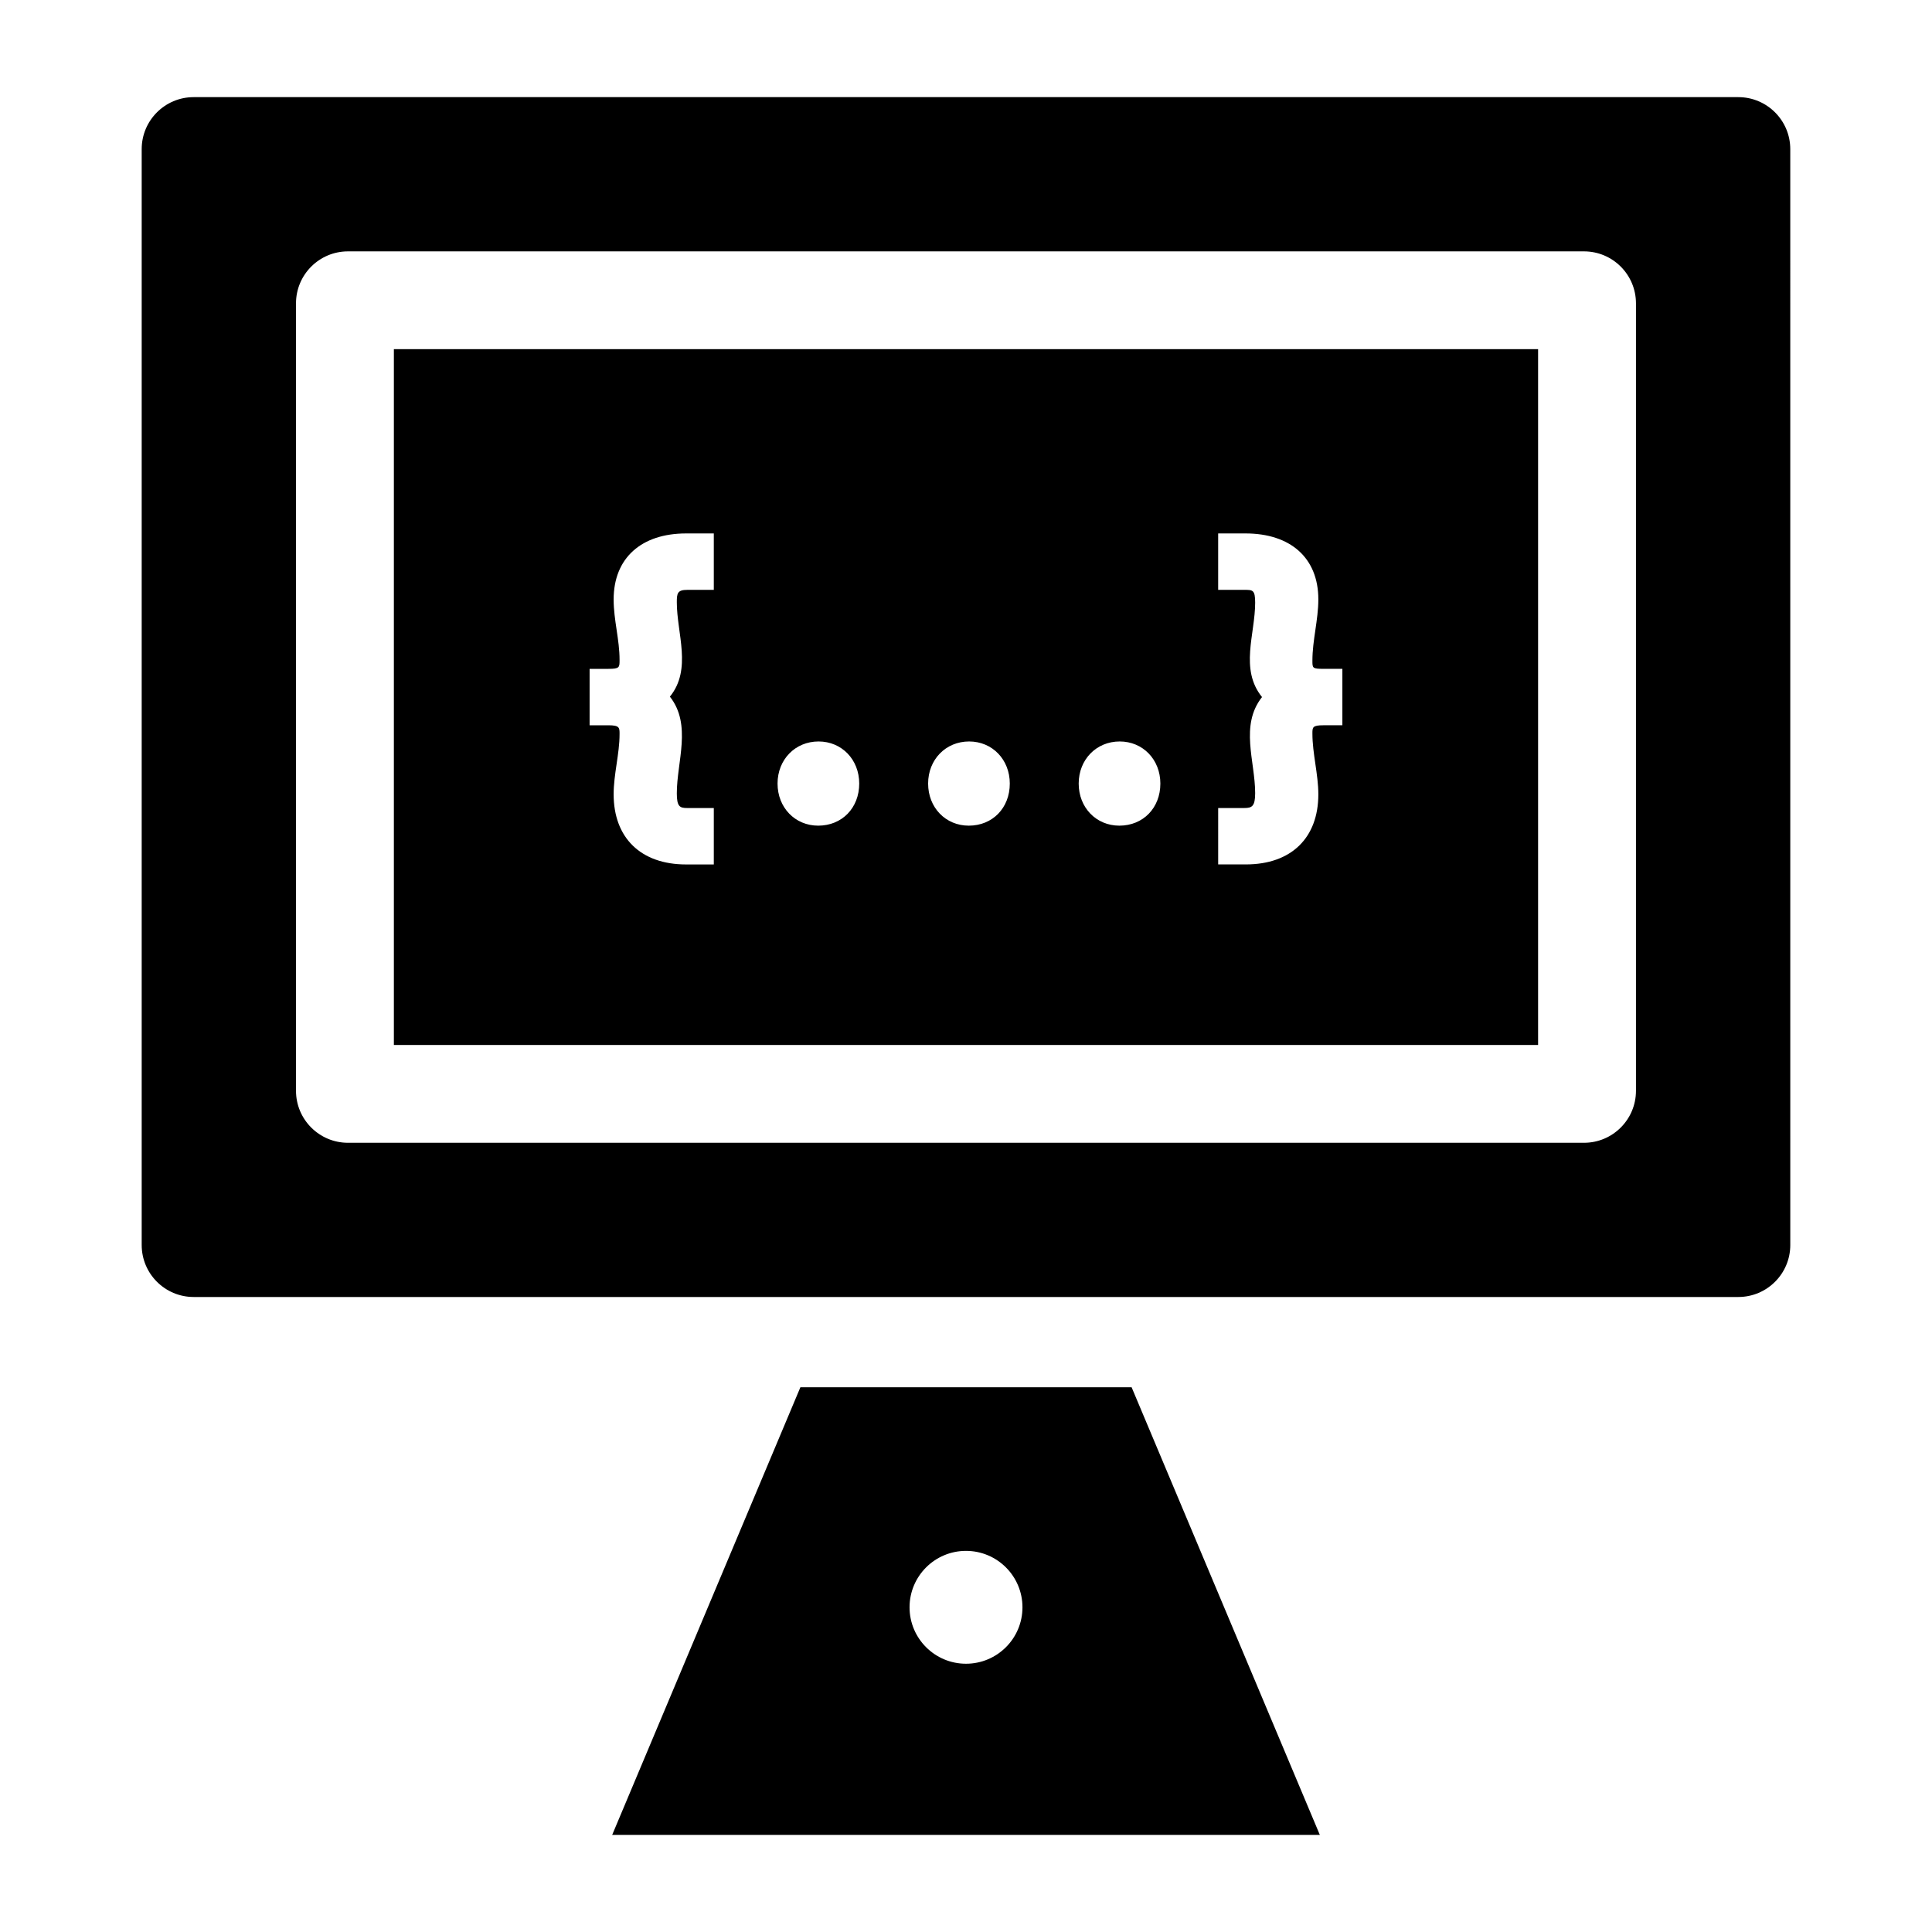
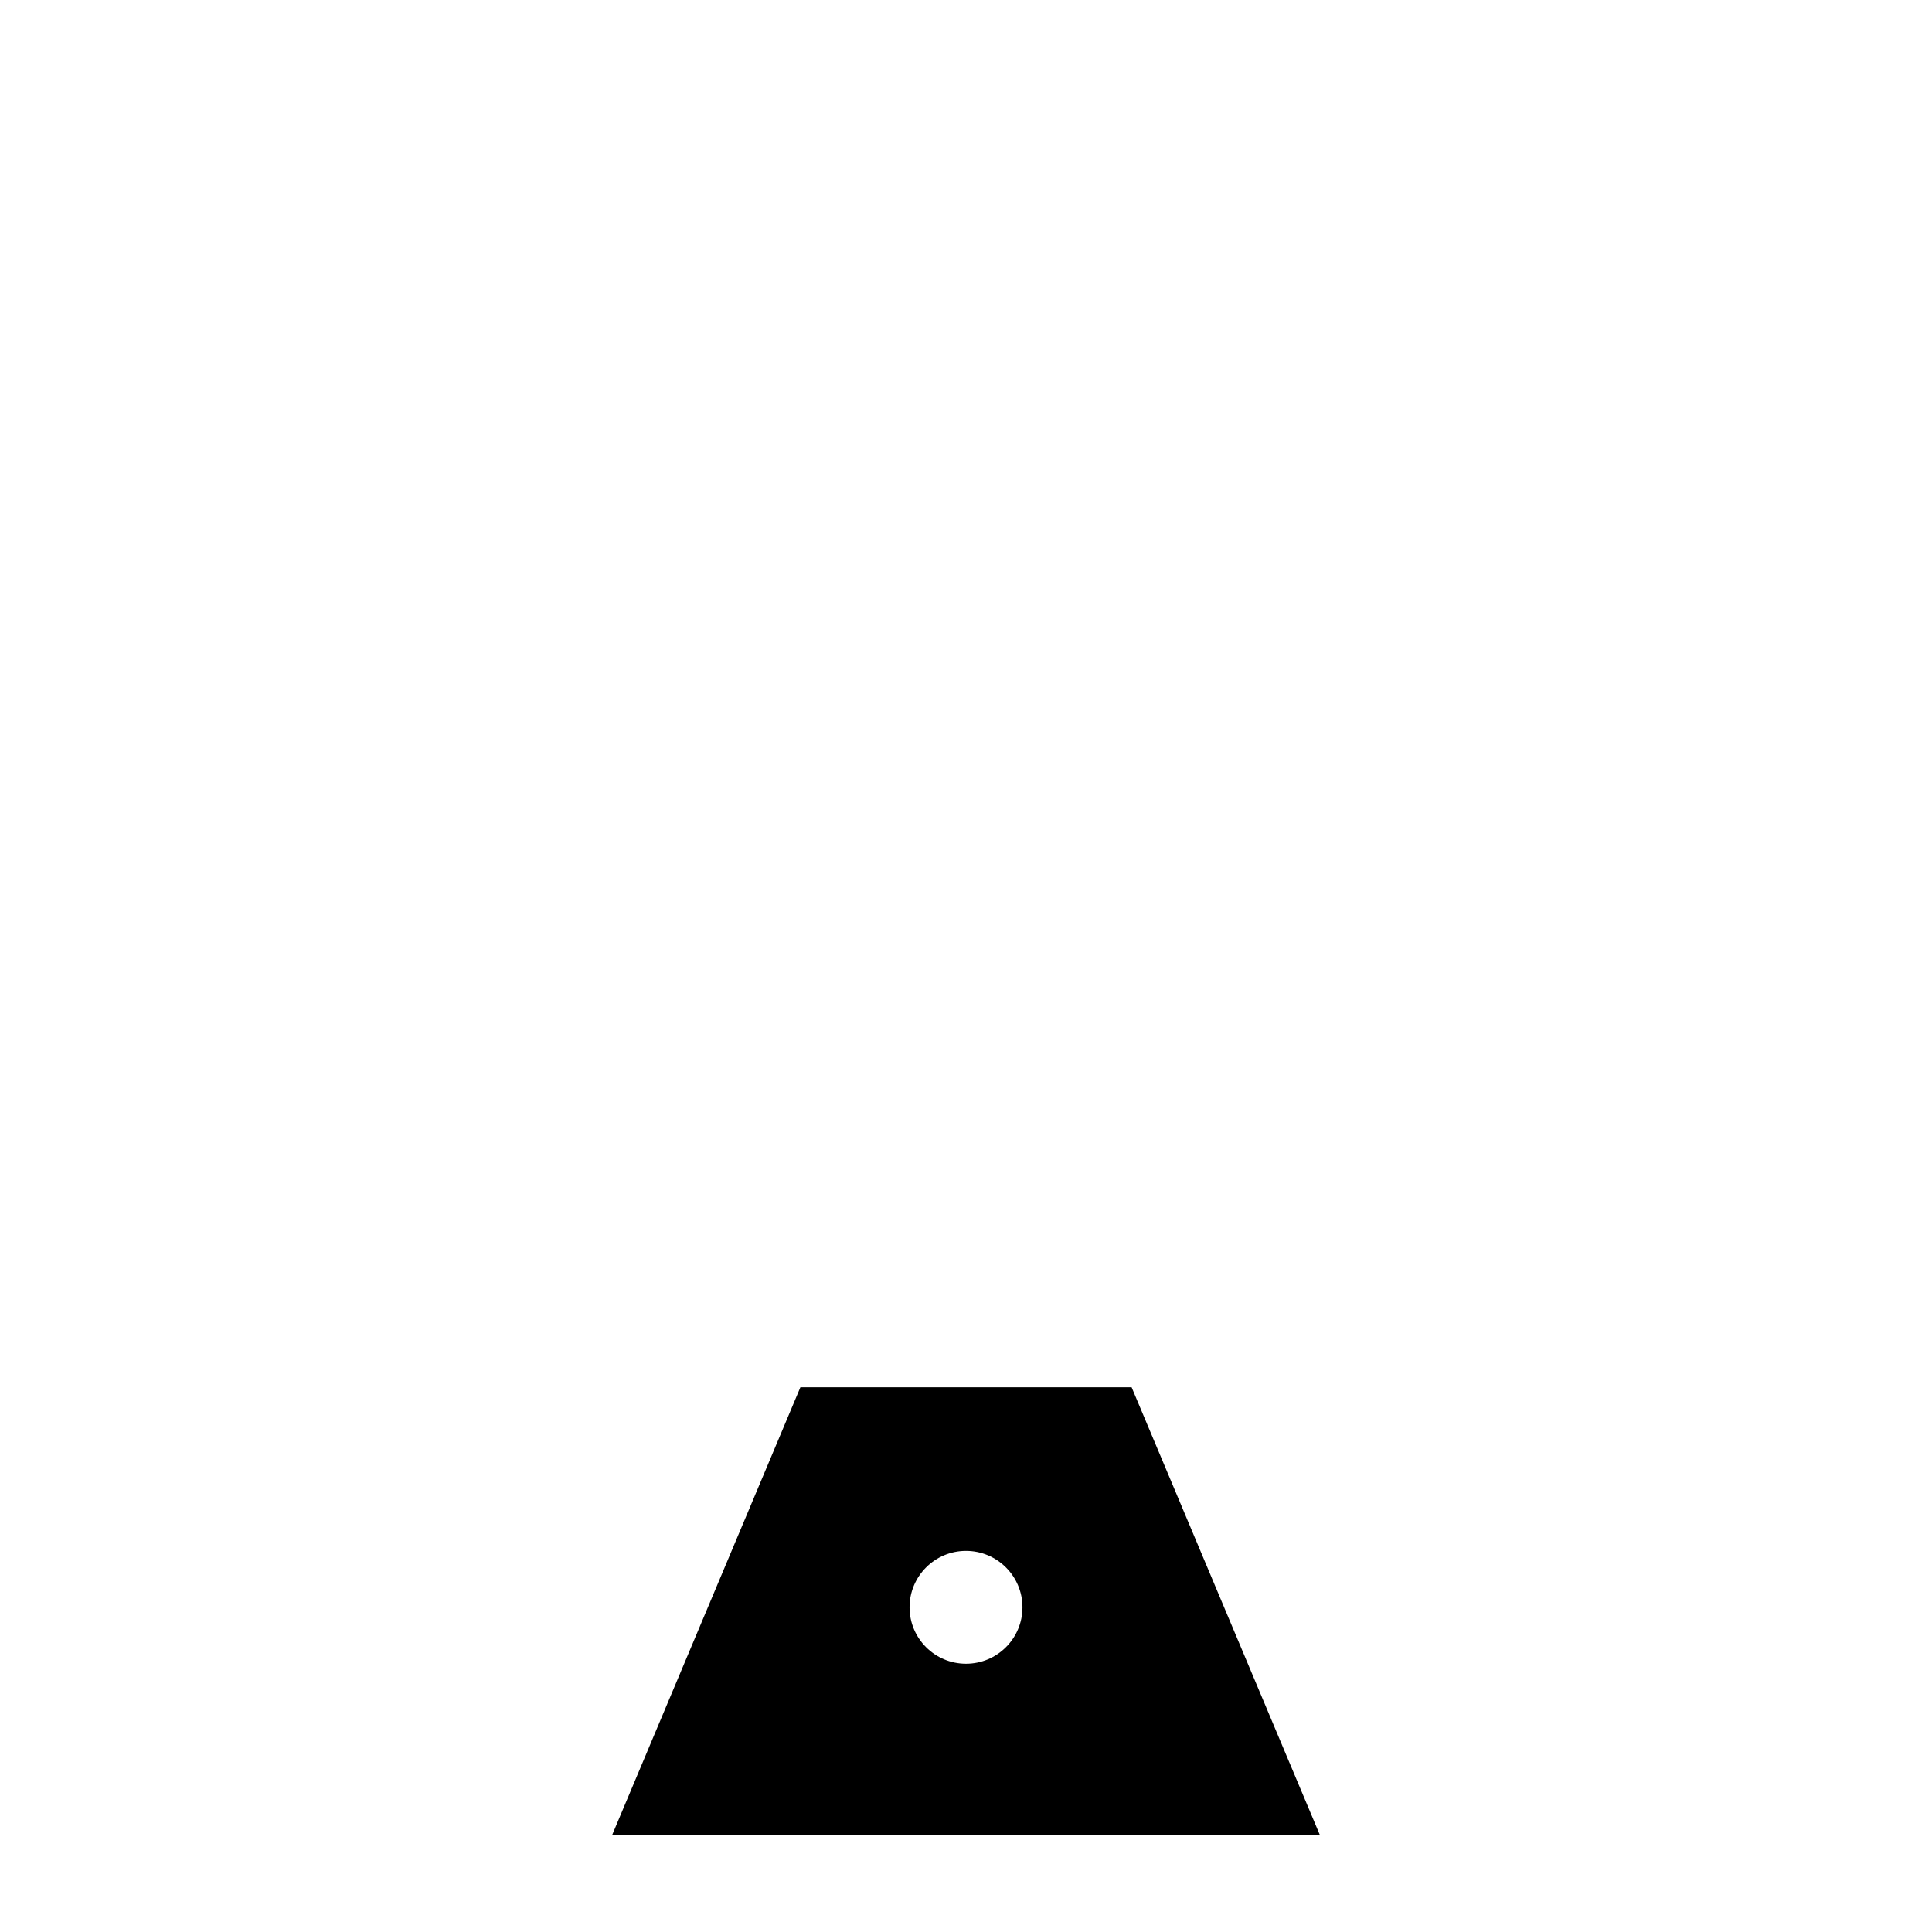
<svg xmlns="http://www.w3.org/2000/svg" fill="#000000" width="800px" height="800px" version="1.1" viewBox="144 144 512 512">
  <g>
    <path d="m443.89 511.64h-87.777l-49.875 118.62h187.53zm-43.887 73.266c-8.262 0-14.961-6.695-14.961-14.953 0-8.258 6.699-14.953 14.961-14.953s14.961 6.695 14.961 14.953c0 8.258-6.699 14.953-14.961 14.953z" />
-     <path d="m181.55 183.52v290.42c0 7.609 6.168 13.777 13.777 13.777h409.34c7.609 0 13.777-6.168 13.777-13.777l-0.004-290.42c0-7.609-6.168-13.777-13.777-13.777h-409.34c-7.606 0-13.773 6.168-13.773 13.777zm382.22 263.33h-327.55c-7.609 0-13.777-6.168-13.777-13.777v-208.68c0-7.609 6.168-13.777 13.777-13.777h327.55c7.609 0 13.777 6.168 13.777 13.777v208.68c0 7.609-6.168 13.777-13.777 13.777z" />
-     <path d="m248.38 420.93h303.23v-184.4h-303.23zm218.45-62.797h6.945c1.992 0 2.856-0.445 2.856-3.934 0-8.48-4.117-17.934 1.816-25.469-5.969-7.394-1.816-16.641-1.816-25.027 0-3.394-0.66-3.383-2.848-3.383h-6.957v-14.953h7.242c11.906 0 19.305 6.465 19.305 17.457 0 5.504-1.57 10.77-1.57 16.262 0 1.965 0 2.164 2.953 2.164h4.988v14.953h-4.988c-2.953 0-2.953 0.543-2.953 2.191 0 5.363 1.57 10.75 1.57 16.125 0 11.527-7.18 18.562-19.207 18.562h-7.336zm-26.094-17.637c6.141 0 10.773 4.797 10.773 11.156 0 6.465-4.57 11.156-10.871 11.156-6.141 0-10.773-4.797-10.773-11.156 0.004-6.363 4.676-11.156 10.871-11.156zm-39.902 0c6.141 0 10.773 4.797 10.773 11.156 0 6.465-4.57 11.156-10.871 11.156-6.141 0-10.773-4.797-10.773-11.156 0-6.363 4.672-11.156 10.871-11.156zm-39.902 0c6.141 0 10.773 4.797 10.773 11.156 0 6.465-4.57 11.156-10.871 11.156-6.141 0-10.773-4.797-10.773-11.156 0-6.363 4.672-11.156 10.871-11.156zm-60.68-19.242h4.988c2.953 0 2.953-0.383 2.953-2.348 0-5.492-1.57-10.539-1.57-16.043 0-10.992 7.359-17.496 19.203-17.496h7.34v14.953h-7.043c-2.613 0-2.758 0.941-2.758 3.285 0 8.289 4.082 17.727-1.832 25.016 5.867 7.449 1.832 17.227 1.832 25.621 0 3.543 0.809 3.894 2.758 3.894h7.043v14.953h-7.34c-12.027 0-19.203-7.07-19.203-18.598 0-5.375 1.57-10.633 1.57-15.996 0-1.648 0-2.289-2.953-2.289h-4.988z" />
  </g>
</svg>